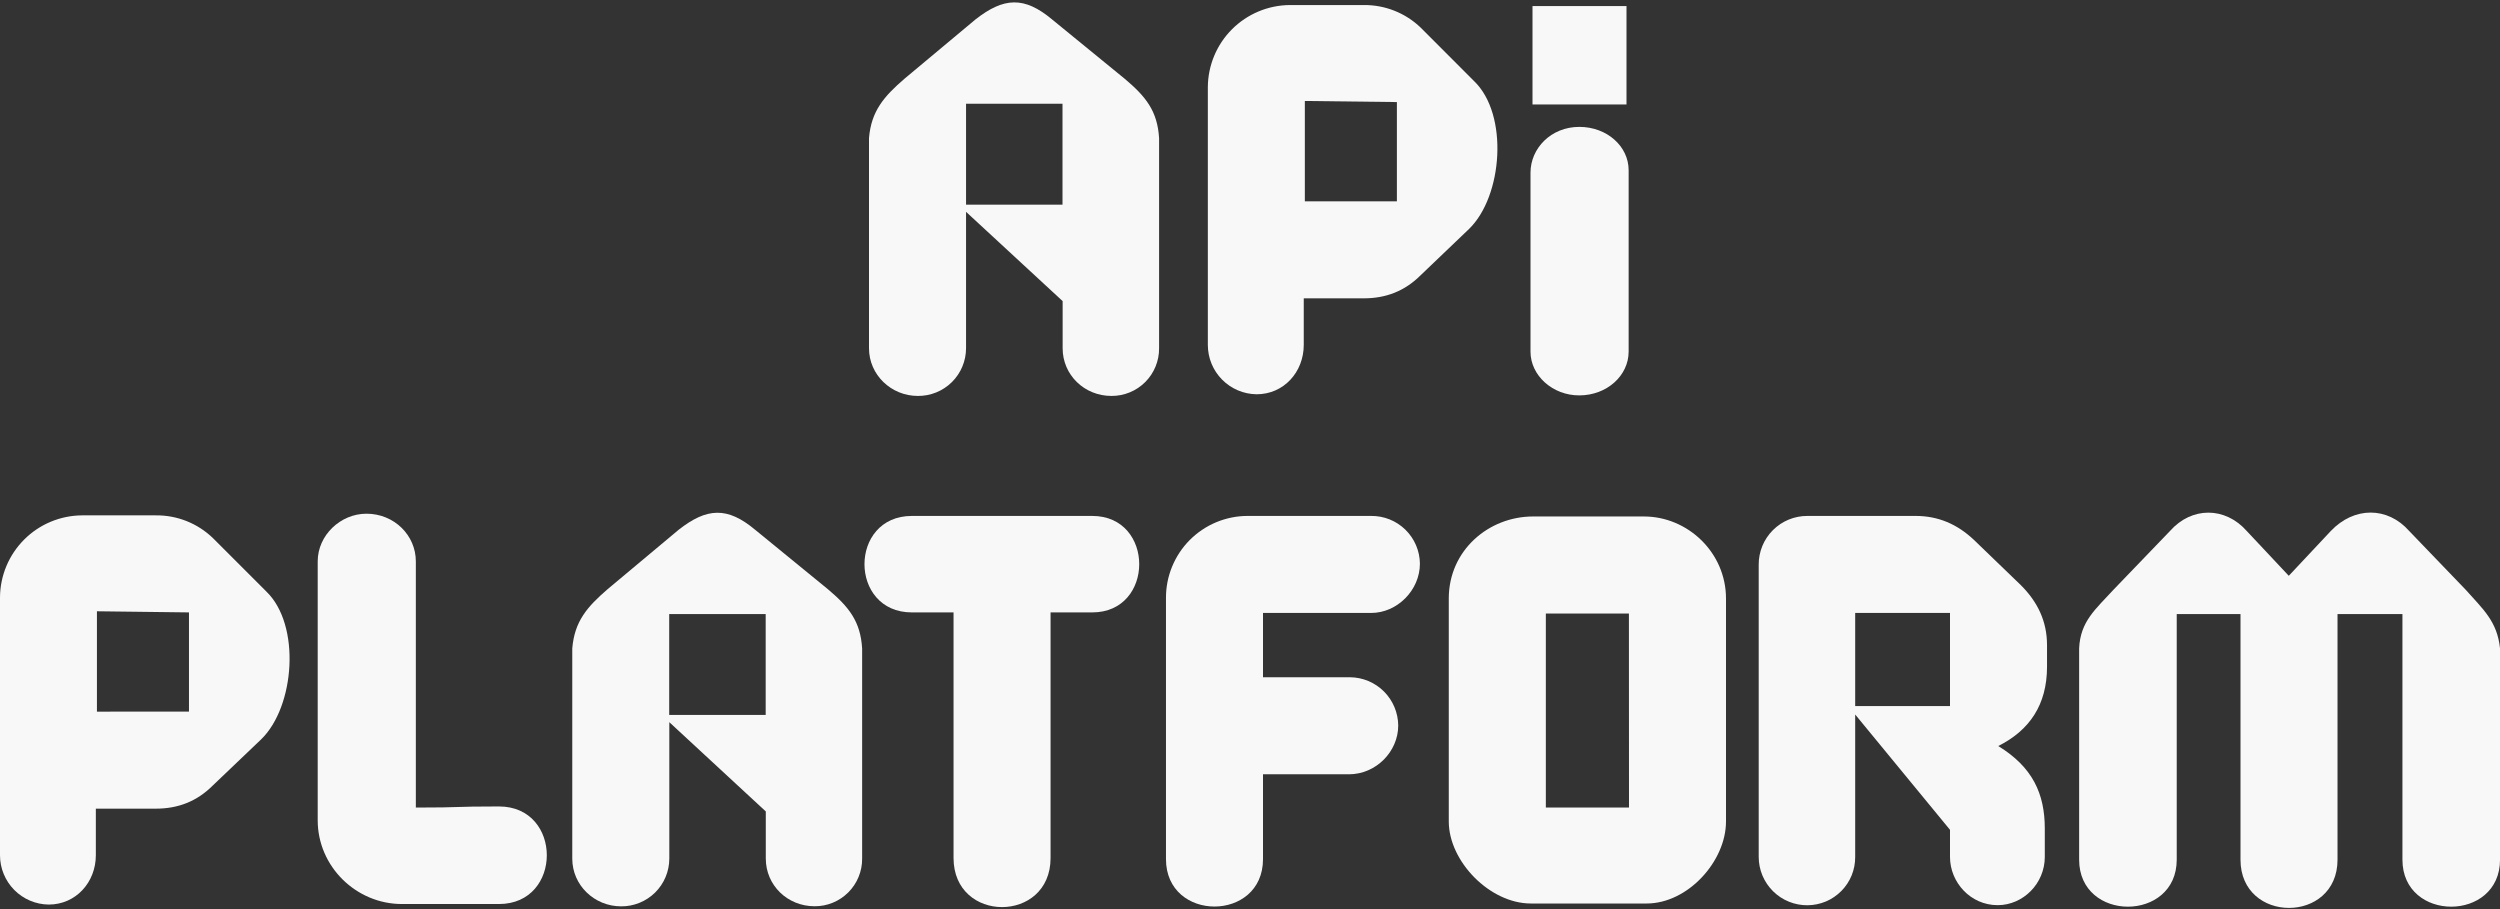
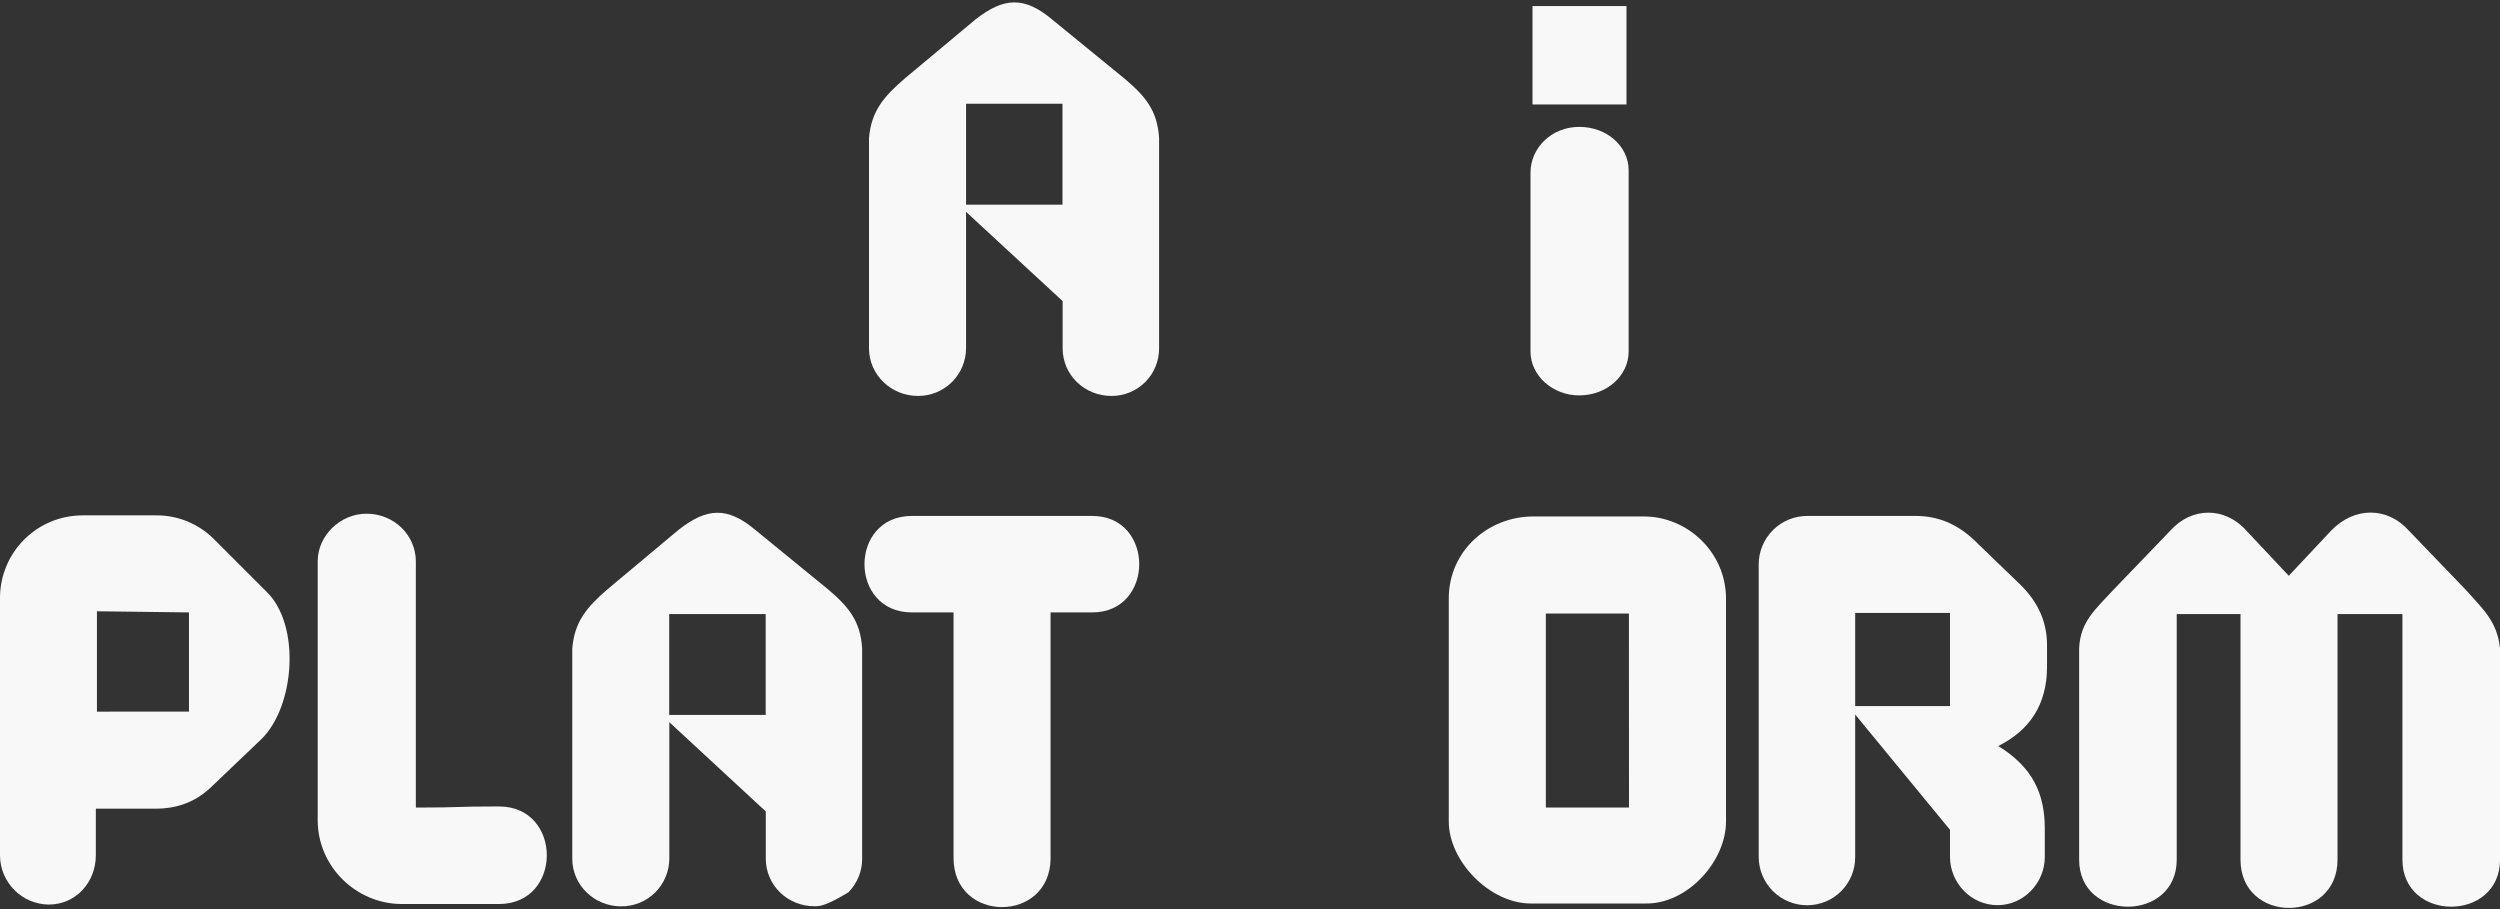
<svg xmlns="http://www.w3.org/2000/svg" width="110" height="40" viewBox="0 0 110 40" fill="none">
  <rect x="0" y="0" width="110" height="40" fill="#333333" stroke="none" />
  <g clip-path="url(#clip0_973_1659)">
    <path d="M46.292 0.856L49.487 3.466C50.415 4.247 50.927 4.882 51 6.077V15.323C51.002 15.599 50.949 15.873 50.844 16.128C50.74 16.384 50.585 16.616 50.39 16.811C50.195 17.006 49.963 17.161 49.707 17.265C49.452 17.37 49.178 17.423 48.902 17.421C47.71 17.421 46.756 16.494 46.756 15.323V13.249L42.506 9.321V15.323C42.506 15.6 42.45 15.875 42.343 16.131C42.236 16.387 42.079 16.619 41.882 16.814C41.684 17.009 41.45 17.163 41.193 17.267C40.936 17.371 40.661 17.424 40.383 17.421C39.213 17.421 38.236 16.494 38.236 15.323V6.077C38.334 4.885 38.895 4.244 39.795 3.466L42.92 0.856C44.165 -0.12 45.067 -0.169 46.292 0.856ZM46.75 9.004V4.565H42.506V9.004H46.75Z" fill="#F8F8F8" />
-     <path d="M57.365 13.127V15.177C57.365 16.369 56.487 17.348 55.291 17.348C54.72 17.341 54.174 17.11 53.772 16.703C53.37 16.297 53.145 15.748 53.145 15.177V3.832C53.151 2.877 53.533 1.962 54.209 1.286C54.885 0.611 55.8 0.228 56.755 0.222H59.999C60.938 0.211 61.843 0.57 62.517 1.222L64.855 3.564C66.391 5.031 66.123 8.638 64.635 10.077L62.517 12.102C61.81 12.81 60.98 13.127 60.004 13.127H57.365ZM61.463 8.858V4.491L57.413 4.443V8.858H61.463Z" fill="#F8F8F8" />
    <path d="M67.342 15.474V7.6C67.342 6.527 68.245 5.583 69.489 5.583C70.709 5.583 71.66 6.44 71.66 7.49V15.472C71.66 16.521 70.709 17.397 69.489 17.397C68.318 17.402 67.342 16.523 67.342 15.474ZM71.566 4.597H67.43V0.266H71.566V4.597Z" fill="#F8F8F8" />
    <path d="M4.217 35.581V37.63C4.217 38.821 3.338 39.801 2.143 39.801C1.572 39.794 1.027 39.562 0.626 39.156C0.225 38.749 0 38.201 0 37.63L0 26.287C0.006 25.331 0.388 24.416 1.064 23.74C1.74 23.064 2.655 22.682 3.611 22.676H6.855C7.792 22.666 8.694 23.025 9.368 23.676L11.71 26.018C13.247 27.485 12.978 31.093 11.49 32.532L9.368 34.557C8.661 35.265 7.831 35.581 6.855 35.581H4.217ZM8.315 31.311V26.946L4.265 26.896V31.312L8.315 31.311Z" fill="#F8F8F8" />
    <path d="M13.979 36.094V24.701C13.979 23.554 14.979 22.603 16.125 22.603C17.345 22.603 18.297 23.554 18.297 24.701V35.533C20.444 35.533 19.833 35.484 21.956 35.484C24.761 35.484 24.761 39.777 21.956 39.777H17.686C15.662 39.777 13.979 38.119 13.979 36.094Z" fill="#F8F8F8" />
-     <path d="M33.226 23.31L36.422 25.921C37.349 26.702 37.862 27.335 37.934 28.532V37.781C37.936 38.056 37.883 38.329 37.778 38.584C37.674 38.839 37.52 39.07 37.325 39.265C37.13 39.46 36.899 39.614 36.644 39.719C36.39 39.824 36.117 39.877 35.841 39.875C34.645 39.875 33.695 38.949 33.695 37.777V35.704L29.45 31.776V37.781C29.449 38.058 29.393 38.333 29.286 38.589C29.179 38.845 29.022 39.077 28.825 39.272C28.628 39.467 28.393 39.621 28.136 39.725C27.879 39.829 27.604 39.882 27.326 39.879C26.156 39.879 25.18 38.952 25.18 37.781V28.532C25.278 27.335 25.839 26.698 26.738 25.921L29.86 23.31C31.103 22.335 32.006 22.289 33.226 23.31ZM33.69 31.456V27.018H29.445V31.456H33.69Z" fill="#F8F8F8" />
+     <path d="M33.226 23.31L36.422 25.921C37.349 26.702 37.862 27.335 37.934 28.532V37.781C37.936 38.056 37.883 38.329 37.778 38.584C37.674 38.839 37.52 39.07 37.325 39.265C36.39 39.824 36.117 39.877 35.841 39.875C34.645 39.875 33.695 38.949 33.695 37.777V35.704L29.45 31.776V37.781C29.449 38.058 29.393 38.333 29.286 38.589C29.179 38.845 29.022 39.077 28.825 39.272C28.628 39.467 28.393 39.621 28.136 39.725C27.879 39.829 27.604 39.882 27.326 39.879C26.156 39.879 25.18 38.952 25.18 37.781V28.532C25.278 27.335 25.839 26.698 26.738 25.921L29.86 23.31C31.103 22.335 32.006 22.289 33.226 23.31ZM33.69 31.456V27.018H29.445V31.456H33.69Z" fill="#F8F8F8" />
    <path d="M48.059 22.701C50.815 22.701 50.815 26.946 48.059 26.946H46.225V37.752C46.225 40.632 41.956 40.632 41.956 37.752V26.946H40.122C37.342 26.946 37.342 22.701 40.122 22.701H48.059Z" fill="#F8F8F8" />
-     <path d="M55.572 26.97V29.799H59.4C59.961 29.804 60.498 30.029 60.895 30.426C61.292 30.823 61.517 31.361 61.522 31.922C61.522 33.069 60.546 34.069 59.35 34.069H55.572V37.802C55.572 40.583 51.303 40.583 51.303 37.802V26.311C51.301 25.839 51.392 25.37 51.572 24.933C51.751 24.496 52.014 24.098 52.347 23.763C52.681 23.428 53.076 23.161 53.512 22.979C53.949 22.797 54.416 22.702 54.889 22.701H60.329C60.892 22.695 61.434 22.912 61.837 23.306C62.239 23.699 62.469 24.236 62.476 24.799C62.476 25.97 61.476 26.97 60.329 26.97H55.572Z" fill="#F8F8F8" />
    <path d="M67.455 22.725H72.333C74.258 22.725 75.944 24.31 75.944 26.335V36.144C75.944 37.9 74.261 39.754 72.455 39.754H67.357C65.552 39.754 63.746 37.9 63.746 36.144V26.335C63.746 24.214 65.503 22.725 67.455 22.725ZM71.672 26.994H68.017V35.533H71.676L71.672 26.994Z" fill="#F8F8F8" />
    <path d="M87.922 32.825C89.434 33.752 89.971 34.923 89.971 36.46V37.704C89.971 38.875 89.019 39.827 87.897 39.827C86.705 39.827 85.8 38.826 85.8 37.704V36.512L81.628 31.438V37.708C81.63 37.985 81.577 38.26 81.473 38.517C81.368 38.773 81.214 39.007 81.019 39.204C80.824 39.401 80.592 39.558 80.337 39.666C80.081 39.773 79.807 39.829 79.53 39.831C79.249 39.833 78.971 39.78 78.711 39.674C78.451 39.569 78.215 39.413 78.015 39.215C77.816 39.018 77.657 38.783 77.548 38.525C77.44 38.266 77.384 37.988 77.383 37.708V24.848C77.381 24.565 77.436 24.285 77.543 24.024C77.65 23.763 77.808 23.526 78.008 23.326C78.208 23.126 78.445 22.968 78.706 22.861C78.967 22.754 79.247 22.699 79.53 22.701H84.287C85.287 22.701 86.121 23.067 86.848 23.75L88.922 25.751C89.655 26.484 90.069 27.335 90.069 28.385V29.337C90.069 31.02 89.288 32.142 87.922 32.825ZM81.628 26.97V31.068H85.8V26.97H81.628Z" fill="#F8F8F8" />
    <path d="M98.852 23.359L100.706 25.335L102.56 23.359C103.585 22.285 105.048 22.285 106 23.359L108.488 25.946C109.245 26.799 109.879 27.335 110.001 28.532V37.826C110.001 40.583 105.707 40.583 105.707 37.826V27.018H102.851V37.826C102.851 40.656 98.582 40.656 98.582 37.826V27.018H95.776V37.826C95.776 40.583 91.482 40.583 91.482 37.826V28.532C91.532 27.335 92.216 26.799 92.995 25.946L95.484 23.359C96.434 22.289 97.901 22.289 98.852 23.359Z" fill="#F8F8F8" />
  </g>
  <defs>
    <clipPath id="clip0_973_1659">
      <rect width="110" height="39.843" fill="white" transform="translate(0 0.106)" />
    </clipPath>
  </defs>
</svg>